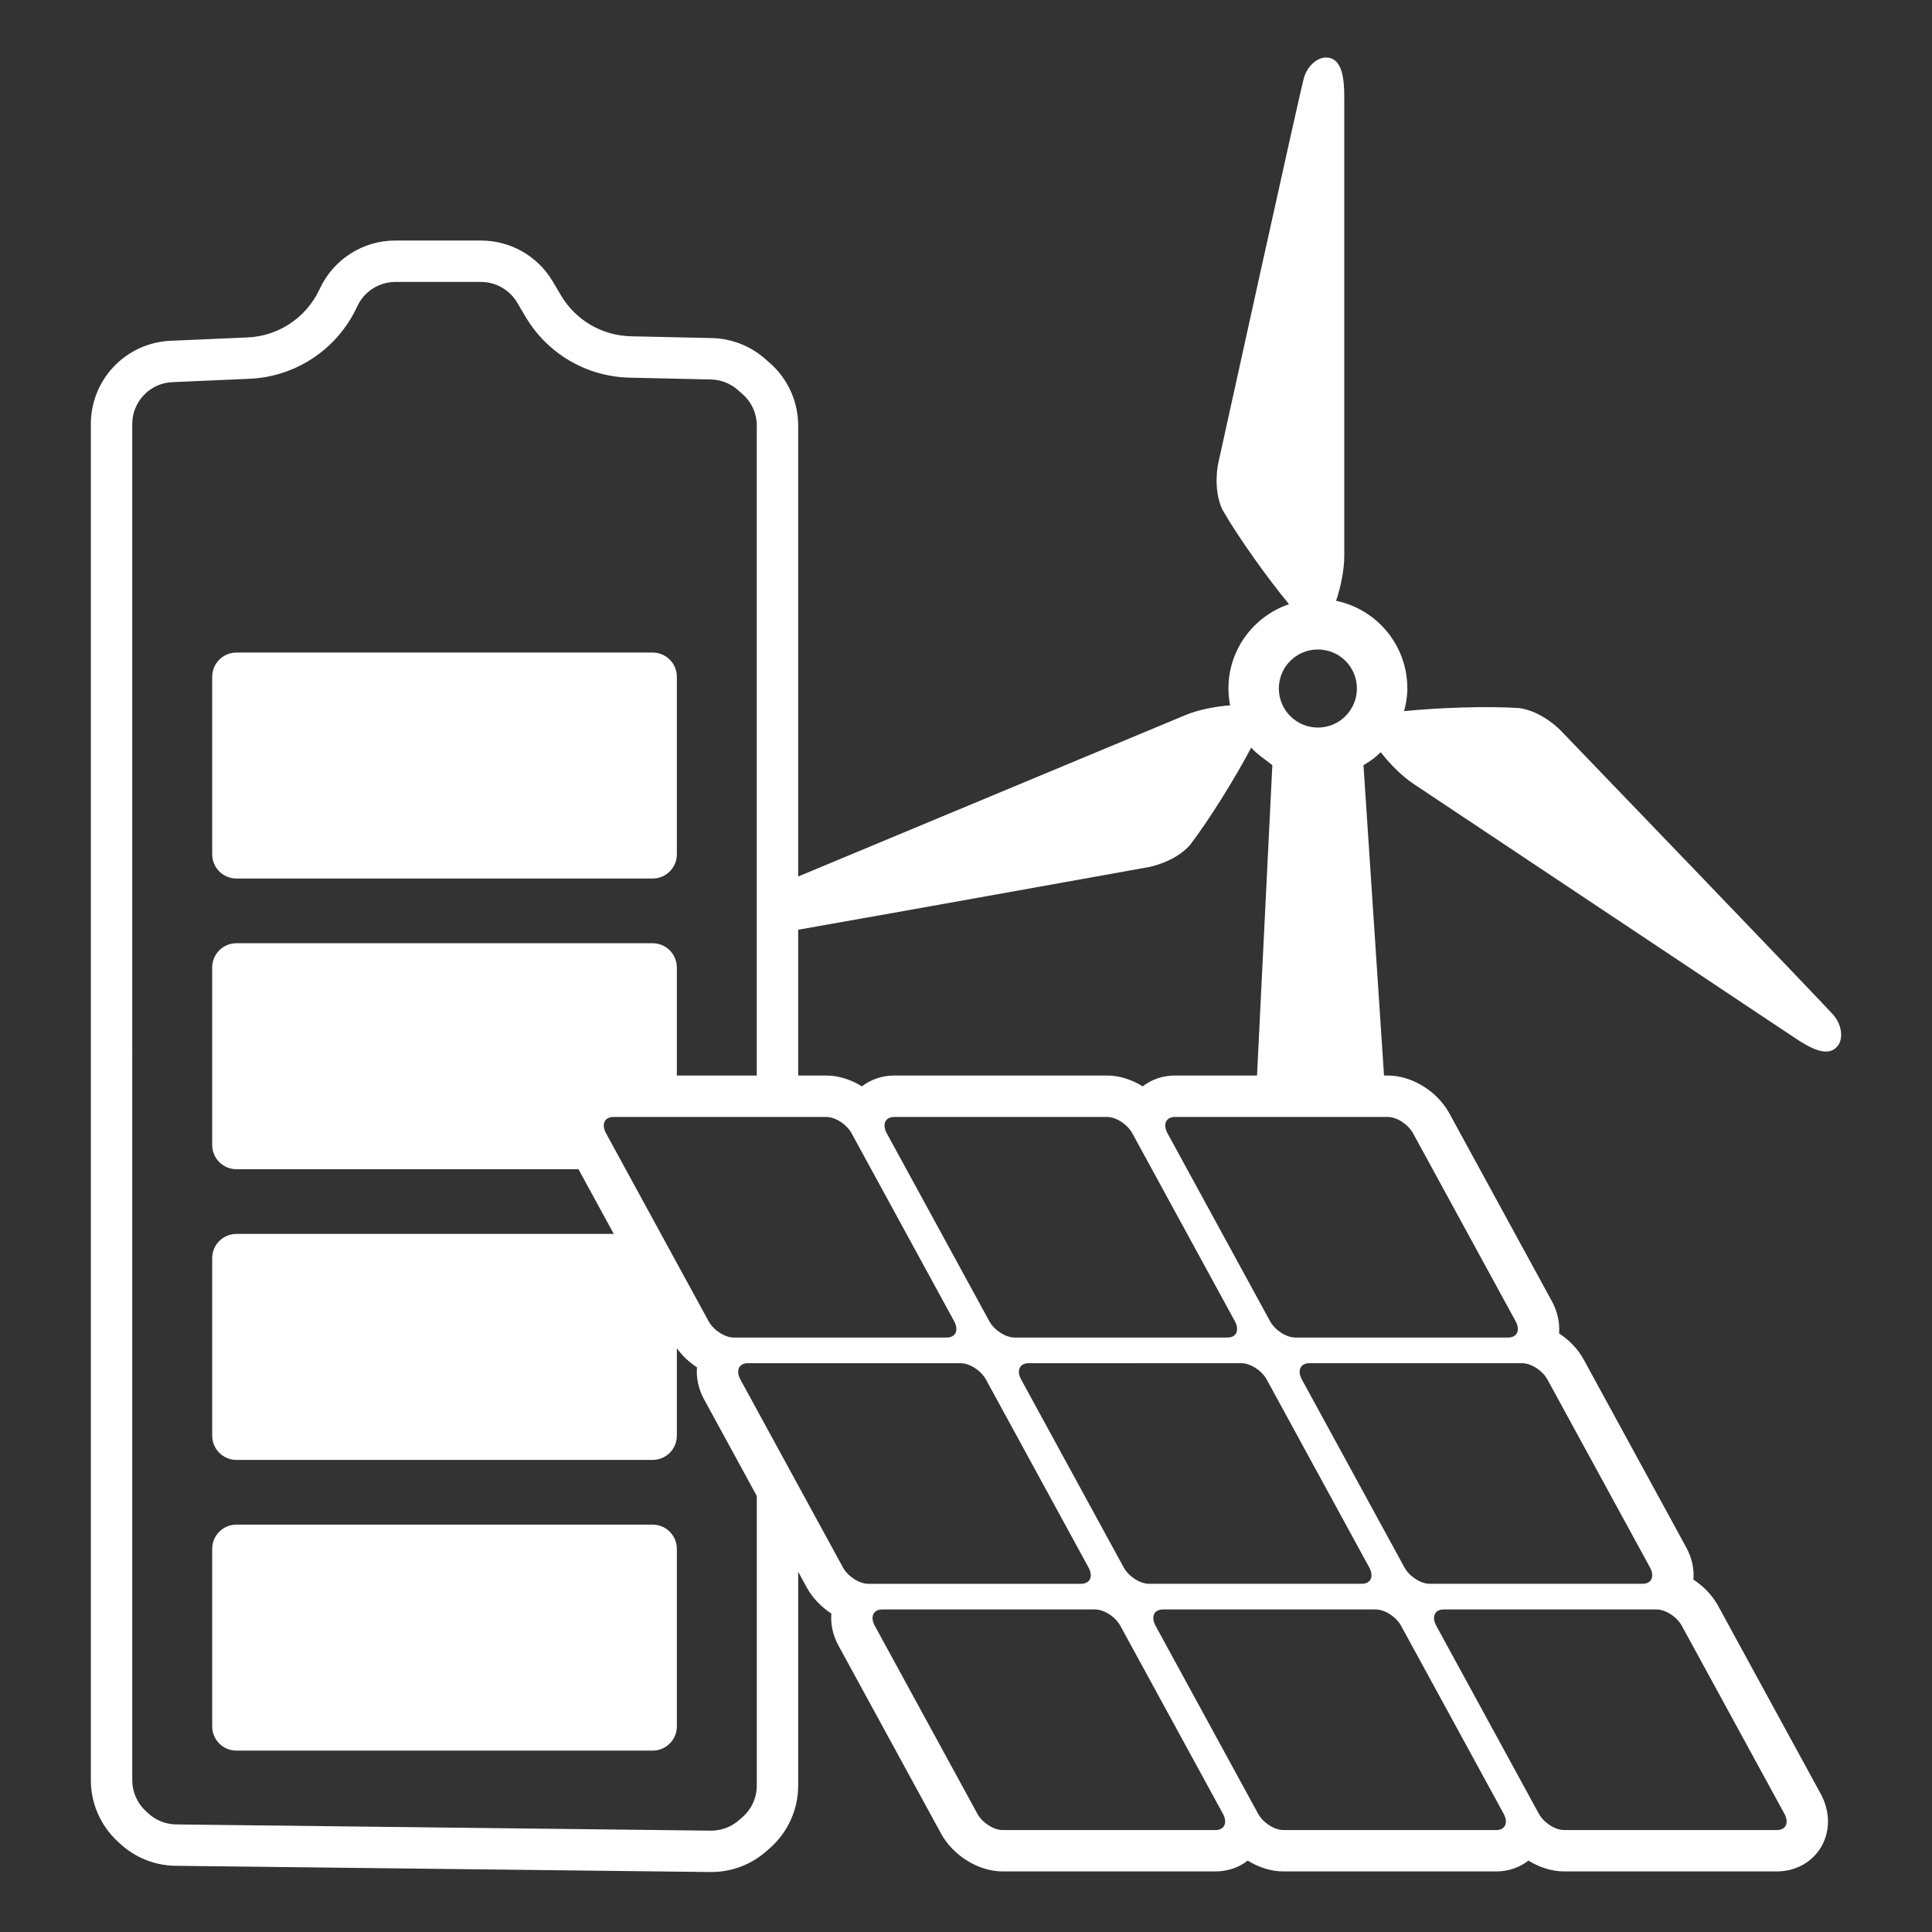
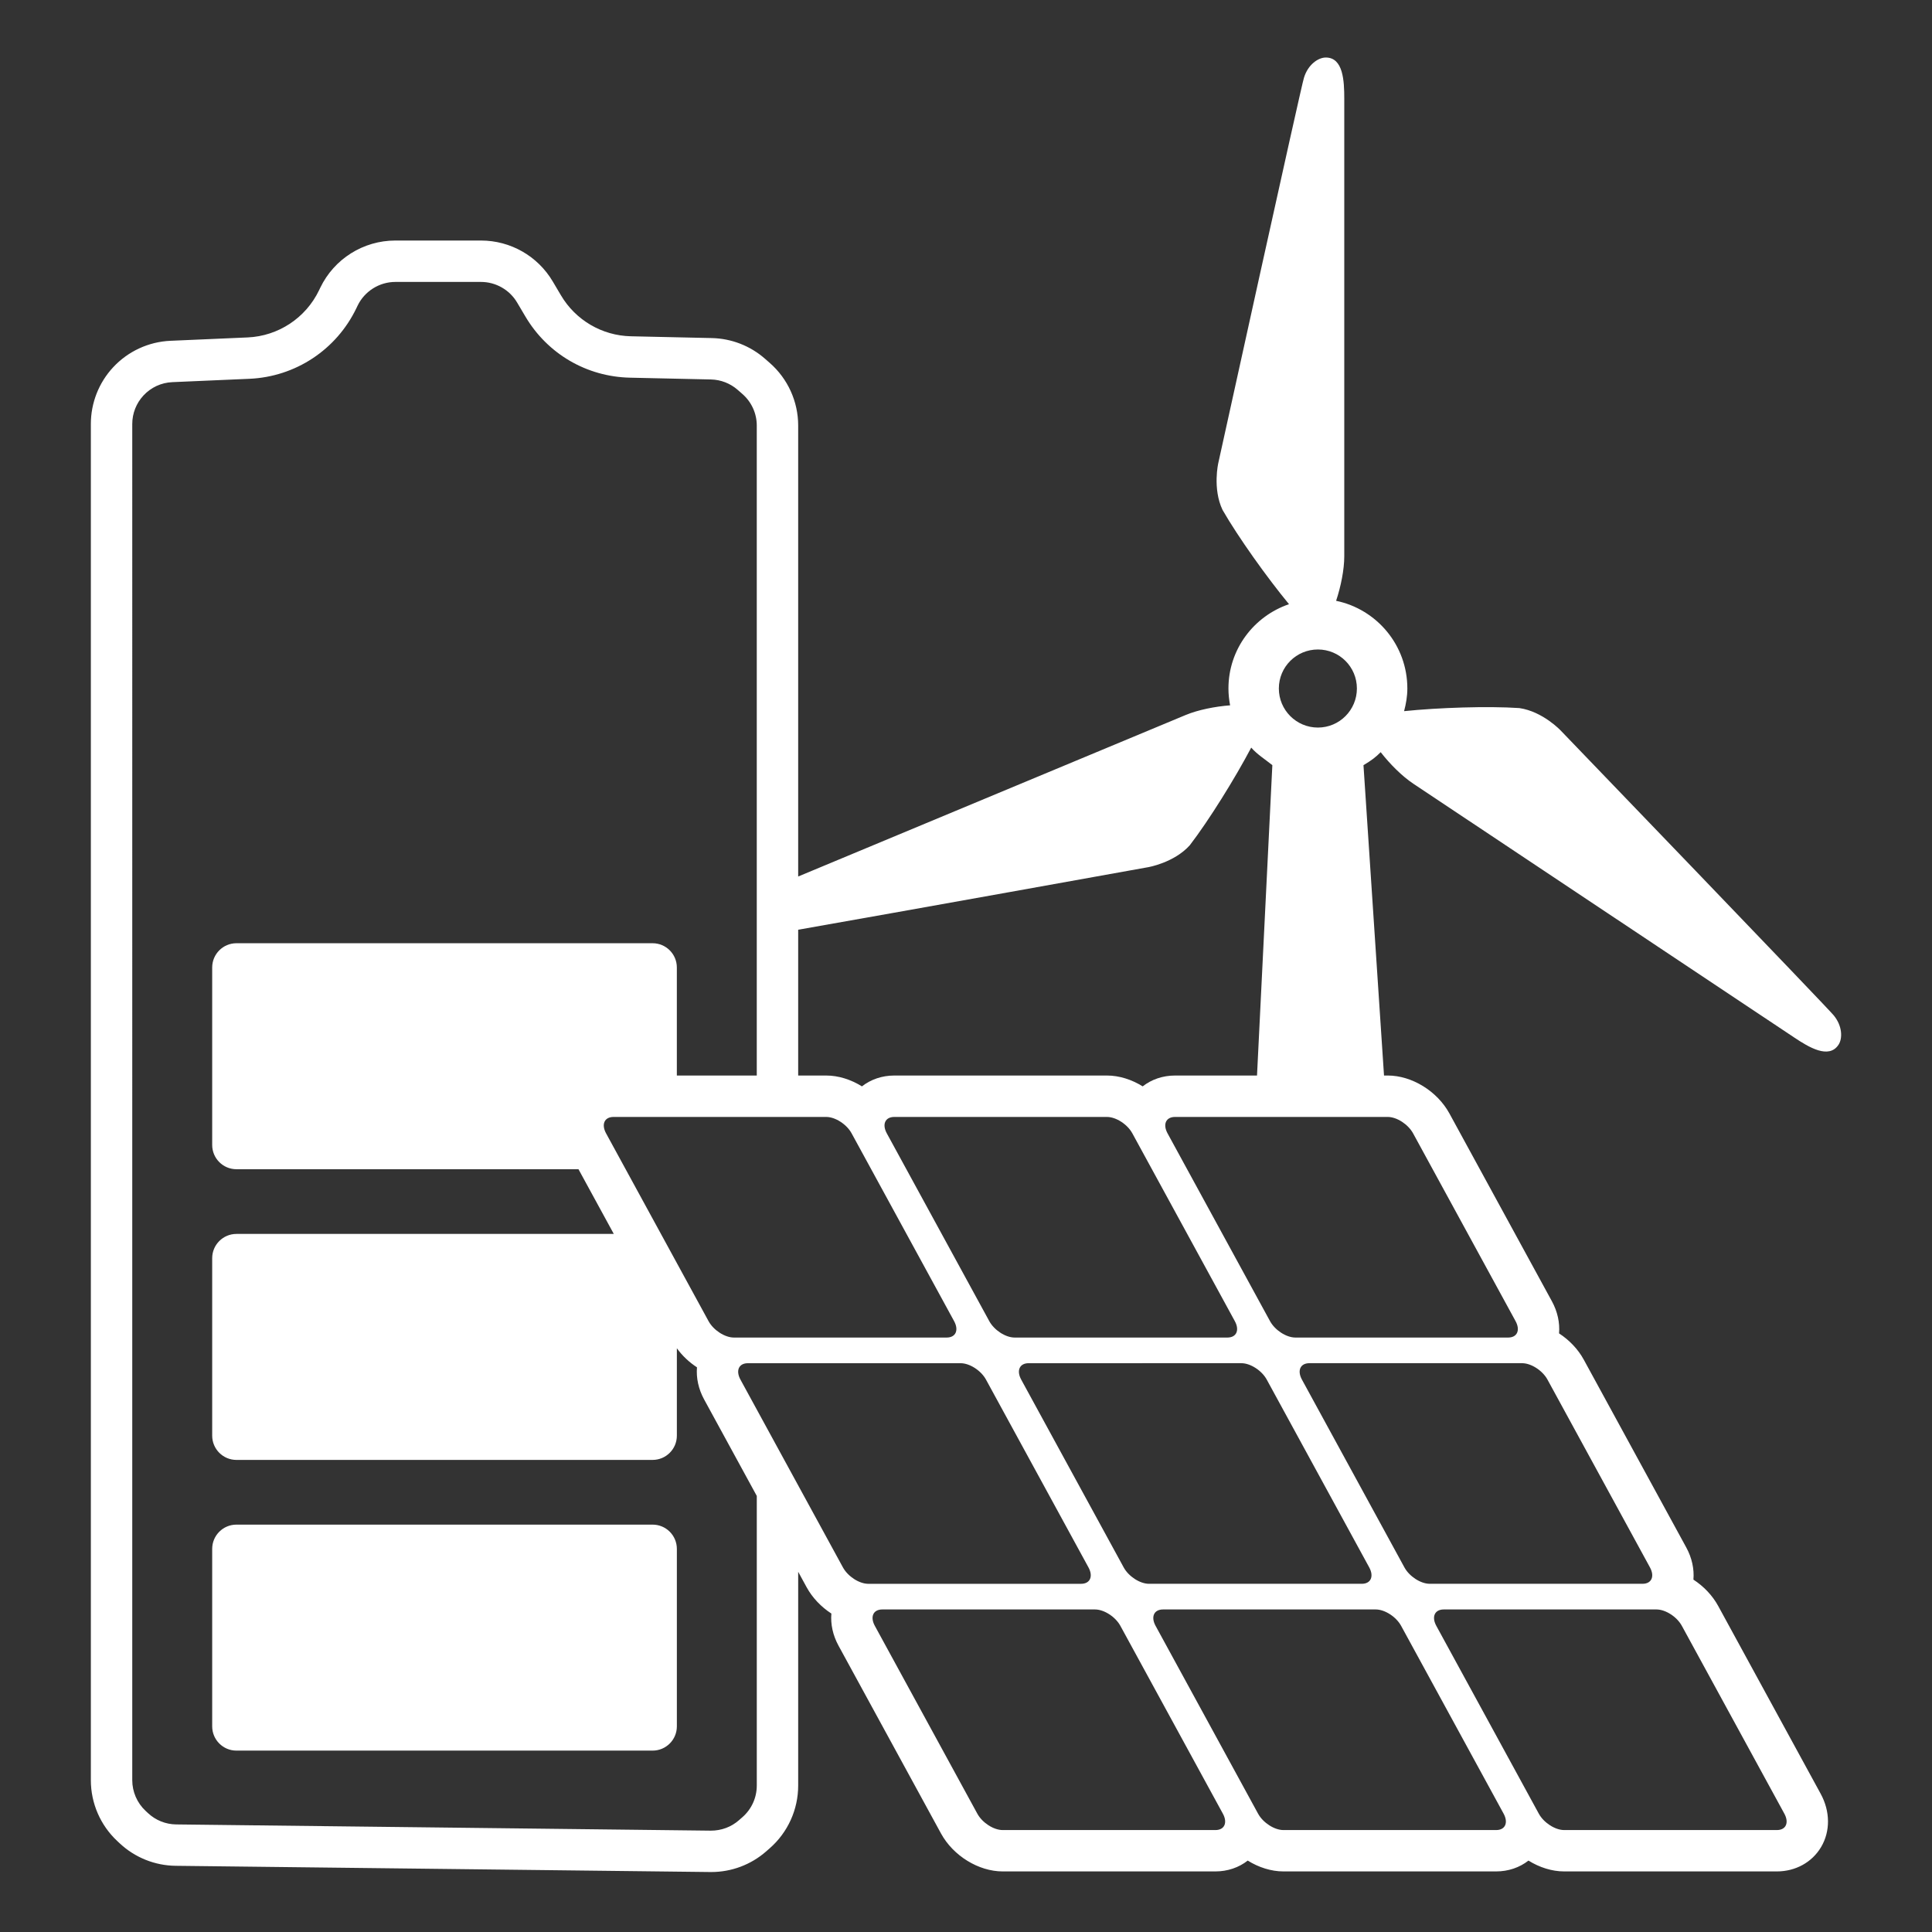
<svg xmlns="http://www.w3.org/2000/svg" version="1.1" id="Layer_1" x="0px" y="0px" width="140px" height="140px" viewBox="0 0 140 140" enable-background="new 0 0 140 140" xml:space="preserve">
  <rect x="0" y="0" width="140" height="140" fill="#333333" stroke="none" />
  <g id="rect8154_00000137818444253229316660000017836903396178166924_">
    <rect fill="none" width="140" height="140" />
  </g>
  <g>
    <path fill="#FFFFFF" d="M132.878,73.577c-0.306-0.41-19.78-20.637-19.78-20.637s-1.297-1.382-2.998-1.63   c-2.278-0.154-5.875-0.033-8.354,0.223c0.139-0.53,0.236-1.072,0.236-1.643c0-3.133-2.212-5.741-5.162-6.353   c0.345-1.039,0.591-2.26,0.591-3.228V7.14c0-1.275-0.074-2.972-1.338-2.972c-0.552,0-1.297,0.513-1.585,1.474   c-0.174,0.484-6.204,27.904-6.204,27.904s-0.43,1.85,0.304,3.402c1.138,1.983,3.234,4.913,4.818,6.833   c-2.549,0.873-4.388,3.266-4.388,6.109c0,0.418,0.045,0.828,0.12,1.221c-1.094,0.083-2.319,0.327-3.215,0.699L57.839,63.515V30.839   c0-1.741-0.752-3.397-2.062-4.543l-0.35-0.306c-1.066-0.932-2.425-1.46-3.841-1.492l-5.872-0.13c-2.086-0.046-4-1.166-5.062-2.962   l-0.599-1.012c-1.086-1.837-3.062-2.964-5.196-2.964h-6.209c-2.321,0-4.436,1.331-5.441,3.422l-0.088,0.183   c-0.964,2.007-2.954,3.32-5.178,3.417l-5.585,0.243c-1.584,0.069-3.078,0.759-4.158,1.92c-1.038,1.117-1.615,2.585-1.615,4.11   v98.274c0,1.672,0.693,3.269,1.915,4.41l0.181,0.169c1.1,1.028,2.545,1.608,4.051,1.625l38.741,0.451c0.023,0,0.047,0,0.071,0   c1.46,0,2.872-0.529,3.972-1.491l0.261-0.229c1.311-1.146,2.064-2.803,2.064-4.545v-15.492l0.61,1.117   c0.42,0.77,1.056,1.429,1.795,1.91c-0.065,0.77,0.108,1.577,0.517,2.326l7.426,13.608c0.884,1.62,2.723,2.752,4.471,2.752h15.415   c0.882,0,1.699-0.281,2.342-0.785c0.795,0.495,1.702,0.785,2.586,0.785h15.415c0.882,0,1.699-0.281,2.342-0.785   c0.795,0.495,1.702,0.785,2.586,0.785h15.415c1.35,0,2.547-0.659,3.203-1.764c0.678-1.142,0.667-2.586-0.029-3.862l-7.426-13.608   c-0.42-0.77-1.056-1.429-1.795-1.91c0.064-0.77-0.108-1.577-0.517-2.326l-7.426-13.608c-0.42-0.77-1.056-1.429-1.795-1.91   c0.065-0.77-0.108-1.577-0.517-2.326l-7.426-13.608c-0.884-1.62-2.723-2.752-4.471-2.752h-0.27l-1.488-22.488   c0.606-0.363,0.875-0.571,1.247-0.943c0.674,0.869,1.556,1.747,2.363,2.284l27.598,18.389c1.061,0.708,2.51,1.589,3.211,0.534   C133.528,75.258,133.513,74.347,132.878,73.577z M95.5,47.064c1.564,0,2.826,1.263,2.826,2.827c0,1.56-1.262,2.831-2.826,2.831   c-1.564,0-2.83-1.271-2.83-2.831C92.67,48.326,93.936,47.064,95.5,47.064z M88.941,96.924H73.525c-0.657,0-1.48-0.532-1.838-1.189   l-7.426-13.608c-0.358-0.657-0.117-1.189,0.54-1.189h15.415c0.657,0,1.48,0.532,1.838,1.189l7.426,13.608   C89.839,96.392,89.597,96.924,88.941,96.924z M89.955,98.782c0.657,0,1.48,0.532,1.838,1.189l7.426,13.608   c0.358,0.657,0.117,1.189-0.54,1.189H83.264c-0.657,0-1.48-0.532-1.838-1.189l-7.426-13.608c-0.358-0.657-0.117-1.189,0.54-1.189   H89.955z M69.138,95.735c0.358,0.657,0.117,1.189-0.54,1.189H53.182c-0.657,0-1.48-0.532-1.838-1.189l-7.426-13.608   c-0.358-0.657-0.117-1.189,0.54-1.189h15.415c0.657,0,1.48,0.532,1.838,1.189L69.138,95.735z M54.839,129.391   c0,0.876-0.378,1.709-1.038,2.286l-0.262,0.229c-0.553,0.484-1.262,0.75-2.032,0.75c0,0-0.001,0-0.001,0l-38.741-0.451   c-0.759-0.009-1.483-0.299-2.038-0.818l-0.18-0.168c-0.612-0.572-0.963-1.381-0.963-2.218V30.725c0-0.769,0.289-1.504,0.812-2.067   c0.547-0.588,1.289-0.931,2.091-0.966l5.585-0.243c3.336-0.145,6.306-2.105,7.752-5.115l0.088-0.183   c0.502-1.046,1.576-1.721,2.737-1.721h6.209c1.068,0,2.07,0.571,2.613,1.491l0.599,1.012c1.601,2.707,4.434,4.365,7.578,4.435   l5.872,0.13c0.711,0.016,1.397,0.282,1.932,0.75l0.35,0.306c0.659,0.577,1.037,1.409,1.037,2.285v47.098h-5.792v-7.829   c0-0.971-0.787-1.758-1.758-1.758H17.134c-0.971,0-1.758,0.787-1.758,1.758v12.86c0,0.971,0.787,1.758,1.758,1.758h24.785   l2.559,4.689H17.134c-0.971,0-1.758,0.787-1.758,1.758v12.86c0,0.971,0.787,1.758,1.758,1.758H47.29   c0.971,0,1.758-0.787,1.758-1.758v-6.332c0.393,0.544,0.895,1.015,1.458,1.381c-0.064,0.77,0.108,1.577,0.517,2.326l3.817,6.994   V129.391z M61.082,113.58l-7.426-13.608c-0.358-0.657-0.117-1.189,0.54-1.189h15.415c0.657,0,1.48,0.532,1.838,1.189l7.426,13.608   c0.358,0.657,0.117,1.189-0.54,1.189H62.92C62.264,114.769,61.441,114.236,61.082,113.58z M88.074,132.613H72.658   c-0.657,0-1.48-0.532-1.838-1.189l-7.426-13.608c-0.358-0.657-0.117-1.189,0.54-1.189h15.415c0.657,0,1.48,0.532,1.838,1.189   l7.426,13.608C88.972,132.081,88.73,132.613,88.074,132.613z M108.417,132.613H93.002c-0.657,0-1.48-0.532-1.838-1.189   l-7.426-13.608c-0.358-0.657-0.117-1.189,0.54-1.189h15.415c0.657,0,1.48,0.532,1.838,1.189l7.426,13.608   C109.315,132.081,109.074,132.613,108.417,132.613z M121.874,117.816l7.426,13.608c0.358,0.657,0.117,1.189-0.54,1.189h-15.415   c-0.657,0-1.48-0.532-1.838-1.189l-7.426-13.608c-0.358-0.657-0.117-1.189,0.54-1.189h15.415   C120.693,116.627,121.516,117.159,121.874,117.816z M112.136,99.971l7.426,13.608c0.358,0.657,0.117,1.189-0.54,1.189h-15.415   c-0.657,0-1.48-0.532-1.838-1.189l-7.426-13.608c-0.358-0.657-0.117-1.189,0.54-1.189h15.415   C110.955,98.782,111.778,99.314,112.136,99.971z M102.398,82.127l7.426,13.608c0.358,0.657,0.117,1.189-0.54,1.189H93.869   c-0.657,0-1.48-0.532-1.838-1.189l-7.426-13.608c-0.358-0.657-0.117-1.189,0.54-1.189h15.415   C101.217,80.937,102.039,81.47,102.398,82.127z M85.145,77.937c-0.882,0-1.699,0.281-2.342,0.785   c-0.795-0.495-1.702-0.785-2.586-0.785H64.801c-0.882,0-1.699,0.282-2.342,0.785c-0.795-0.495-1.702-0.785-2.586-0.785h-2.034   V67.372c7.102-1.245,25.354-4.531,25.354-4.531s1.872-0.314,3.023-1.589c1.392-1.813,3.289-4.871,4.452-7.077   c0.442,0.501,0.953,0.809,1.531,1.271l-1.111,22.492H85.145z" />
    <path fill="#FFFFFF" d="M47.29,110.48H17.134c-0.971,0-1.758,0.787-1.758,1.758v12.86c0,0.971,0.787,1.758,1.758,1.758H47.29   c0.971,0,1.758-0.787,1.758-1.758v-12.86C49.048,111.267,48.261,110.48,47.29,110.48z" />
-     <path fill="#FFFFFF" d="M17.134,63.662H47.29c0.971,0,1.758-0.787,1.758-1.758v-12.86c0-0.971-0.787-1.758-1.758-1.758H17.134   c-0.971,0-1.758,0.787-1.758,1.758v12.86C15.376,62.875,16.163,63.662,17.134,63.662z" />
  </g>
</svg>